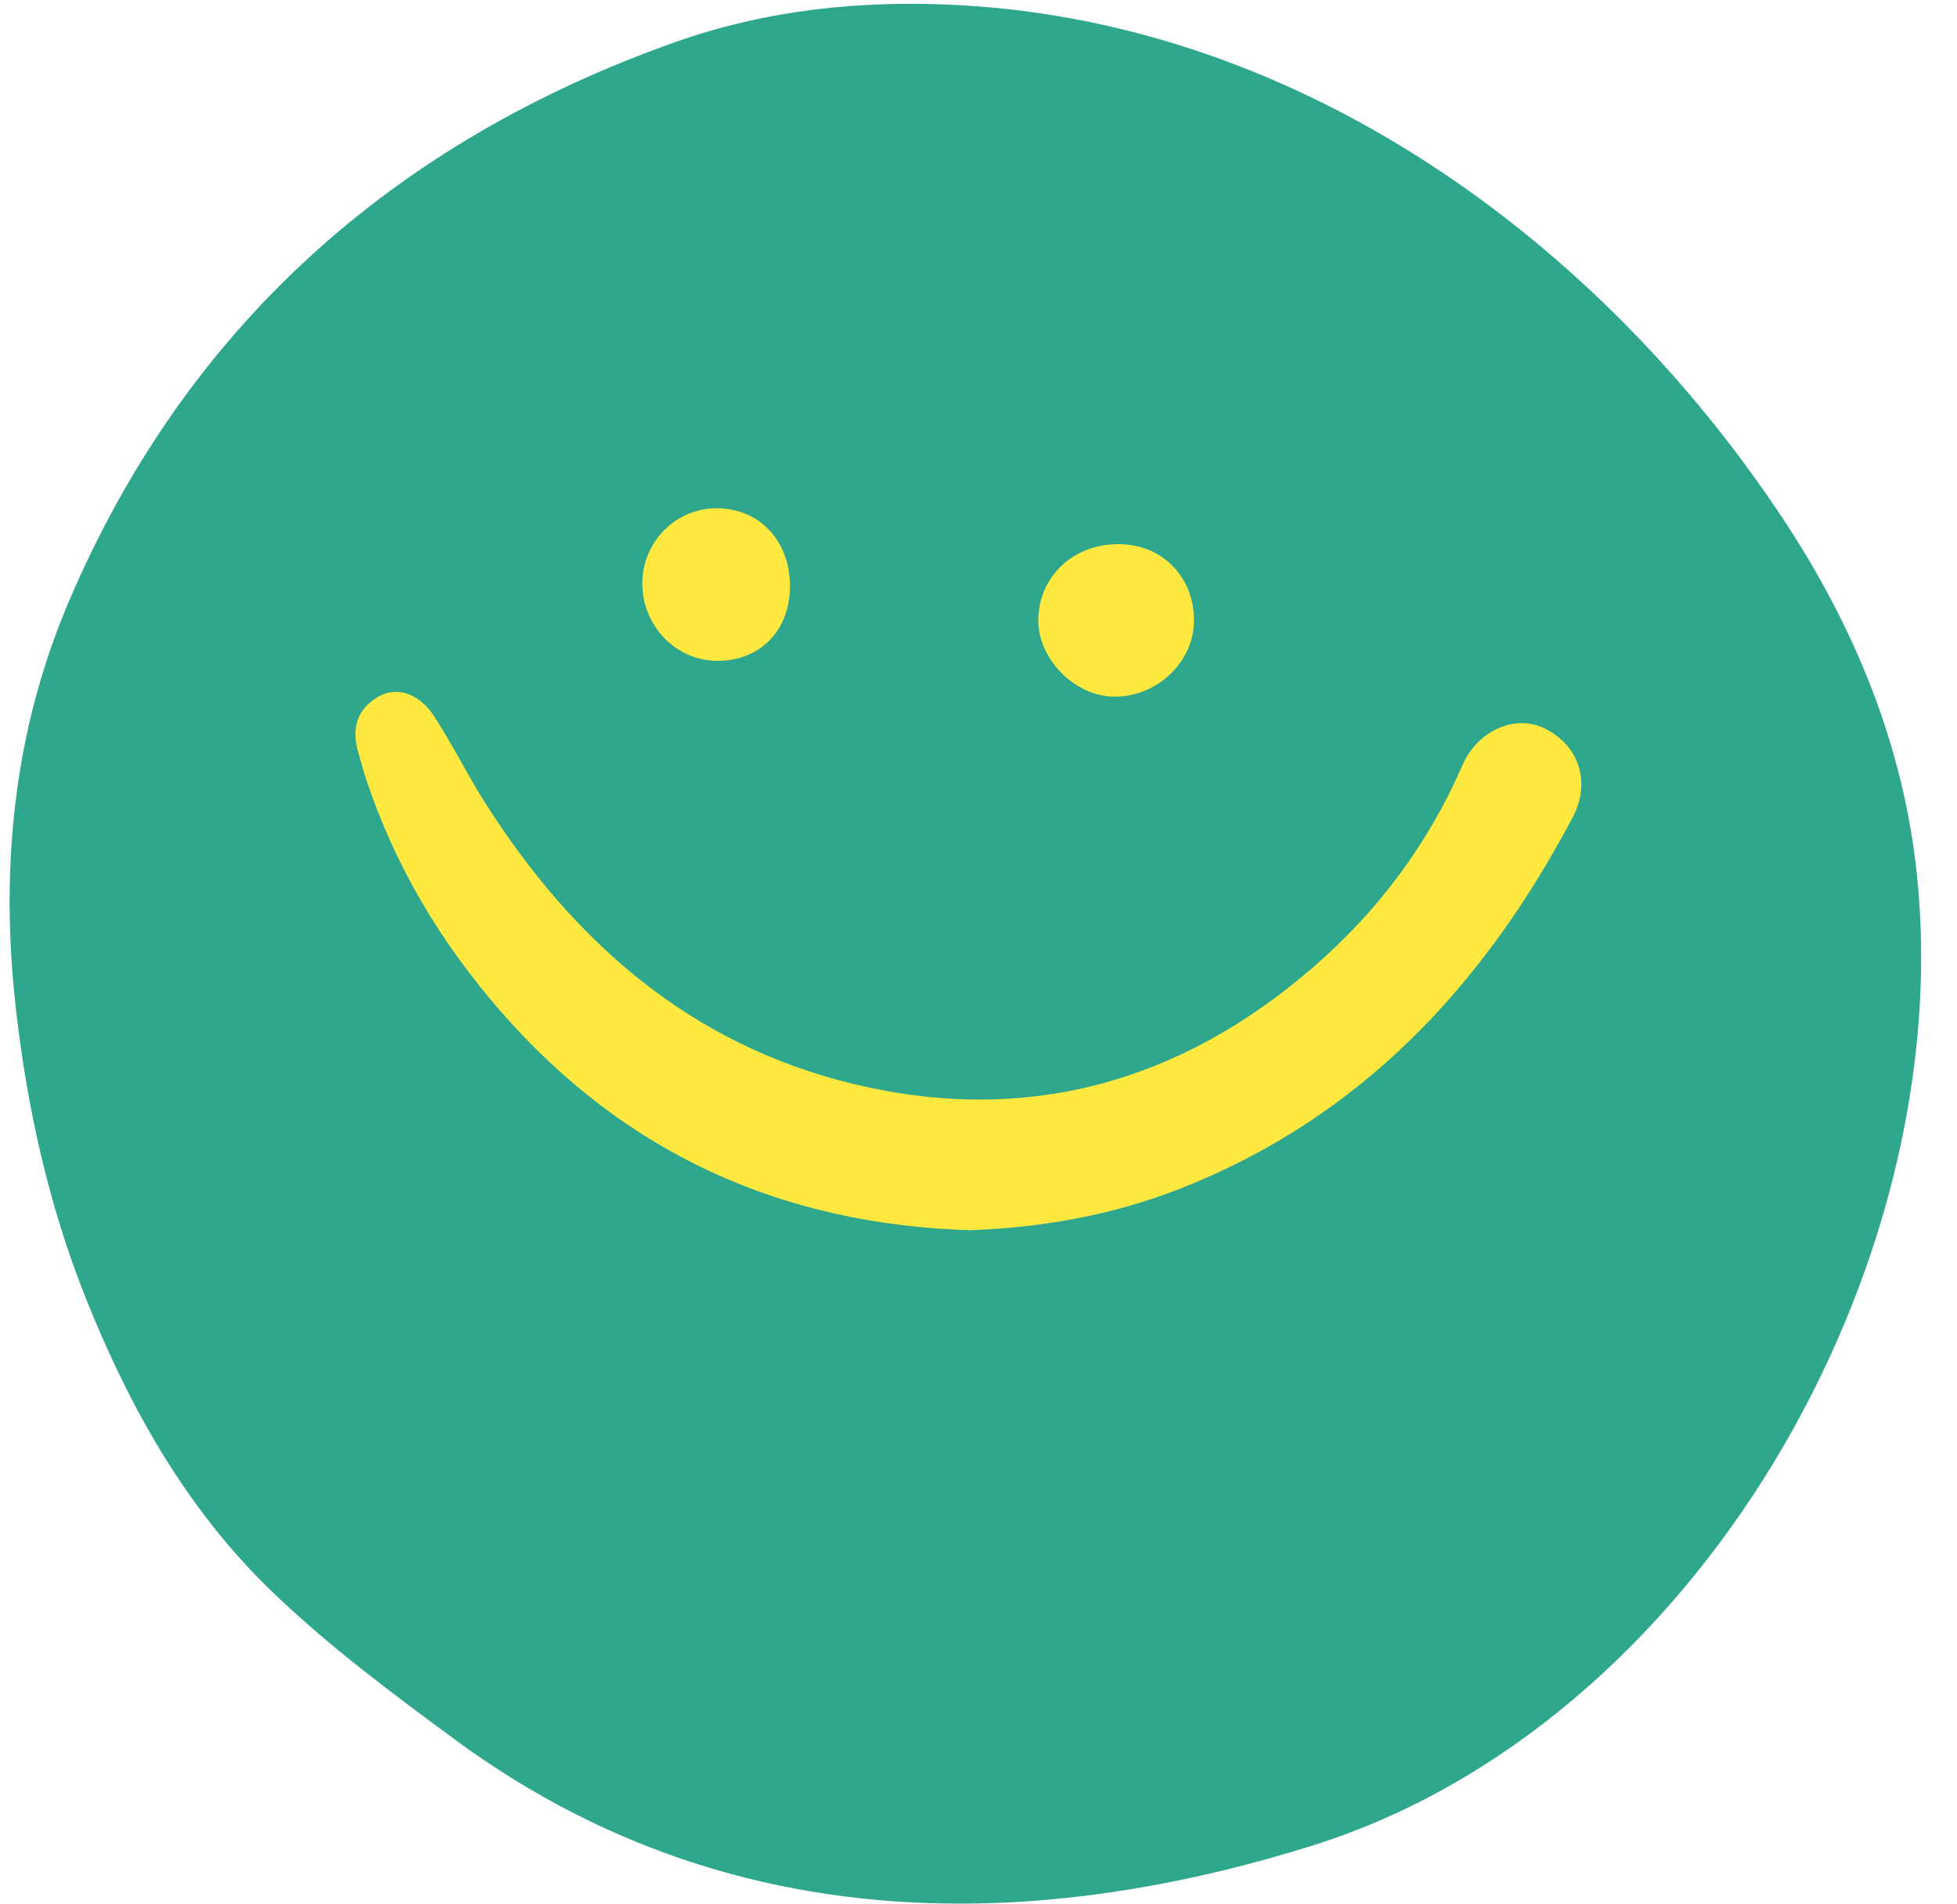
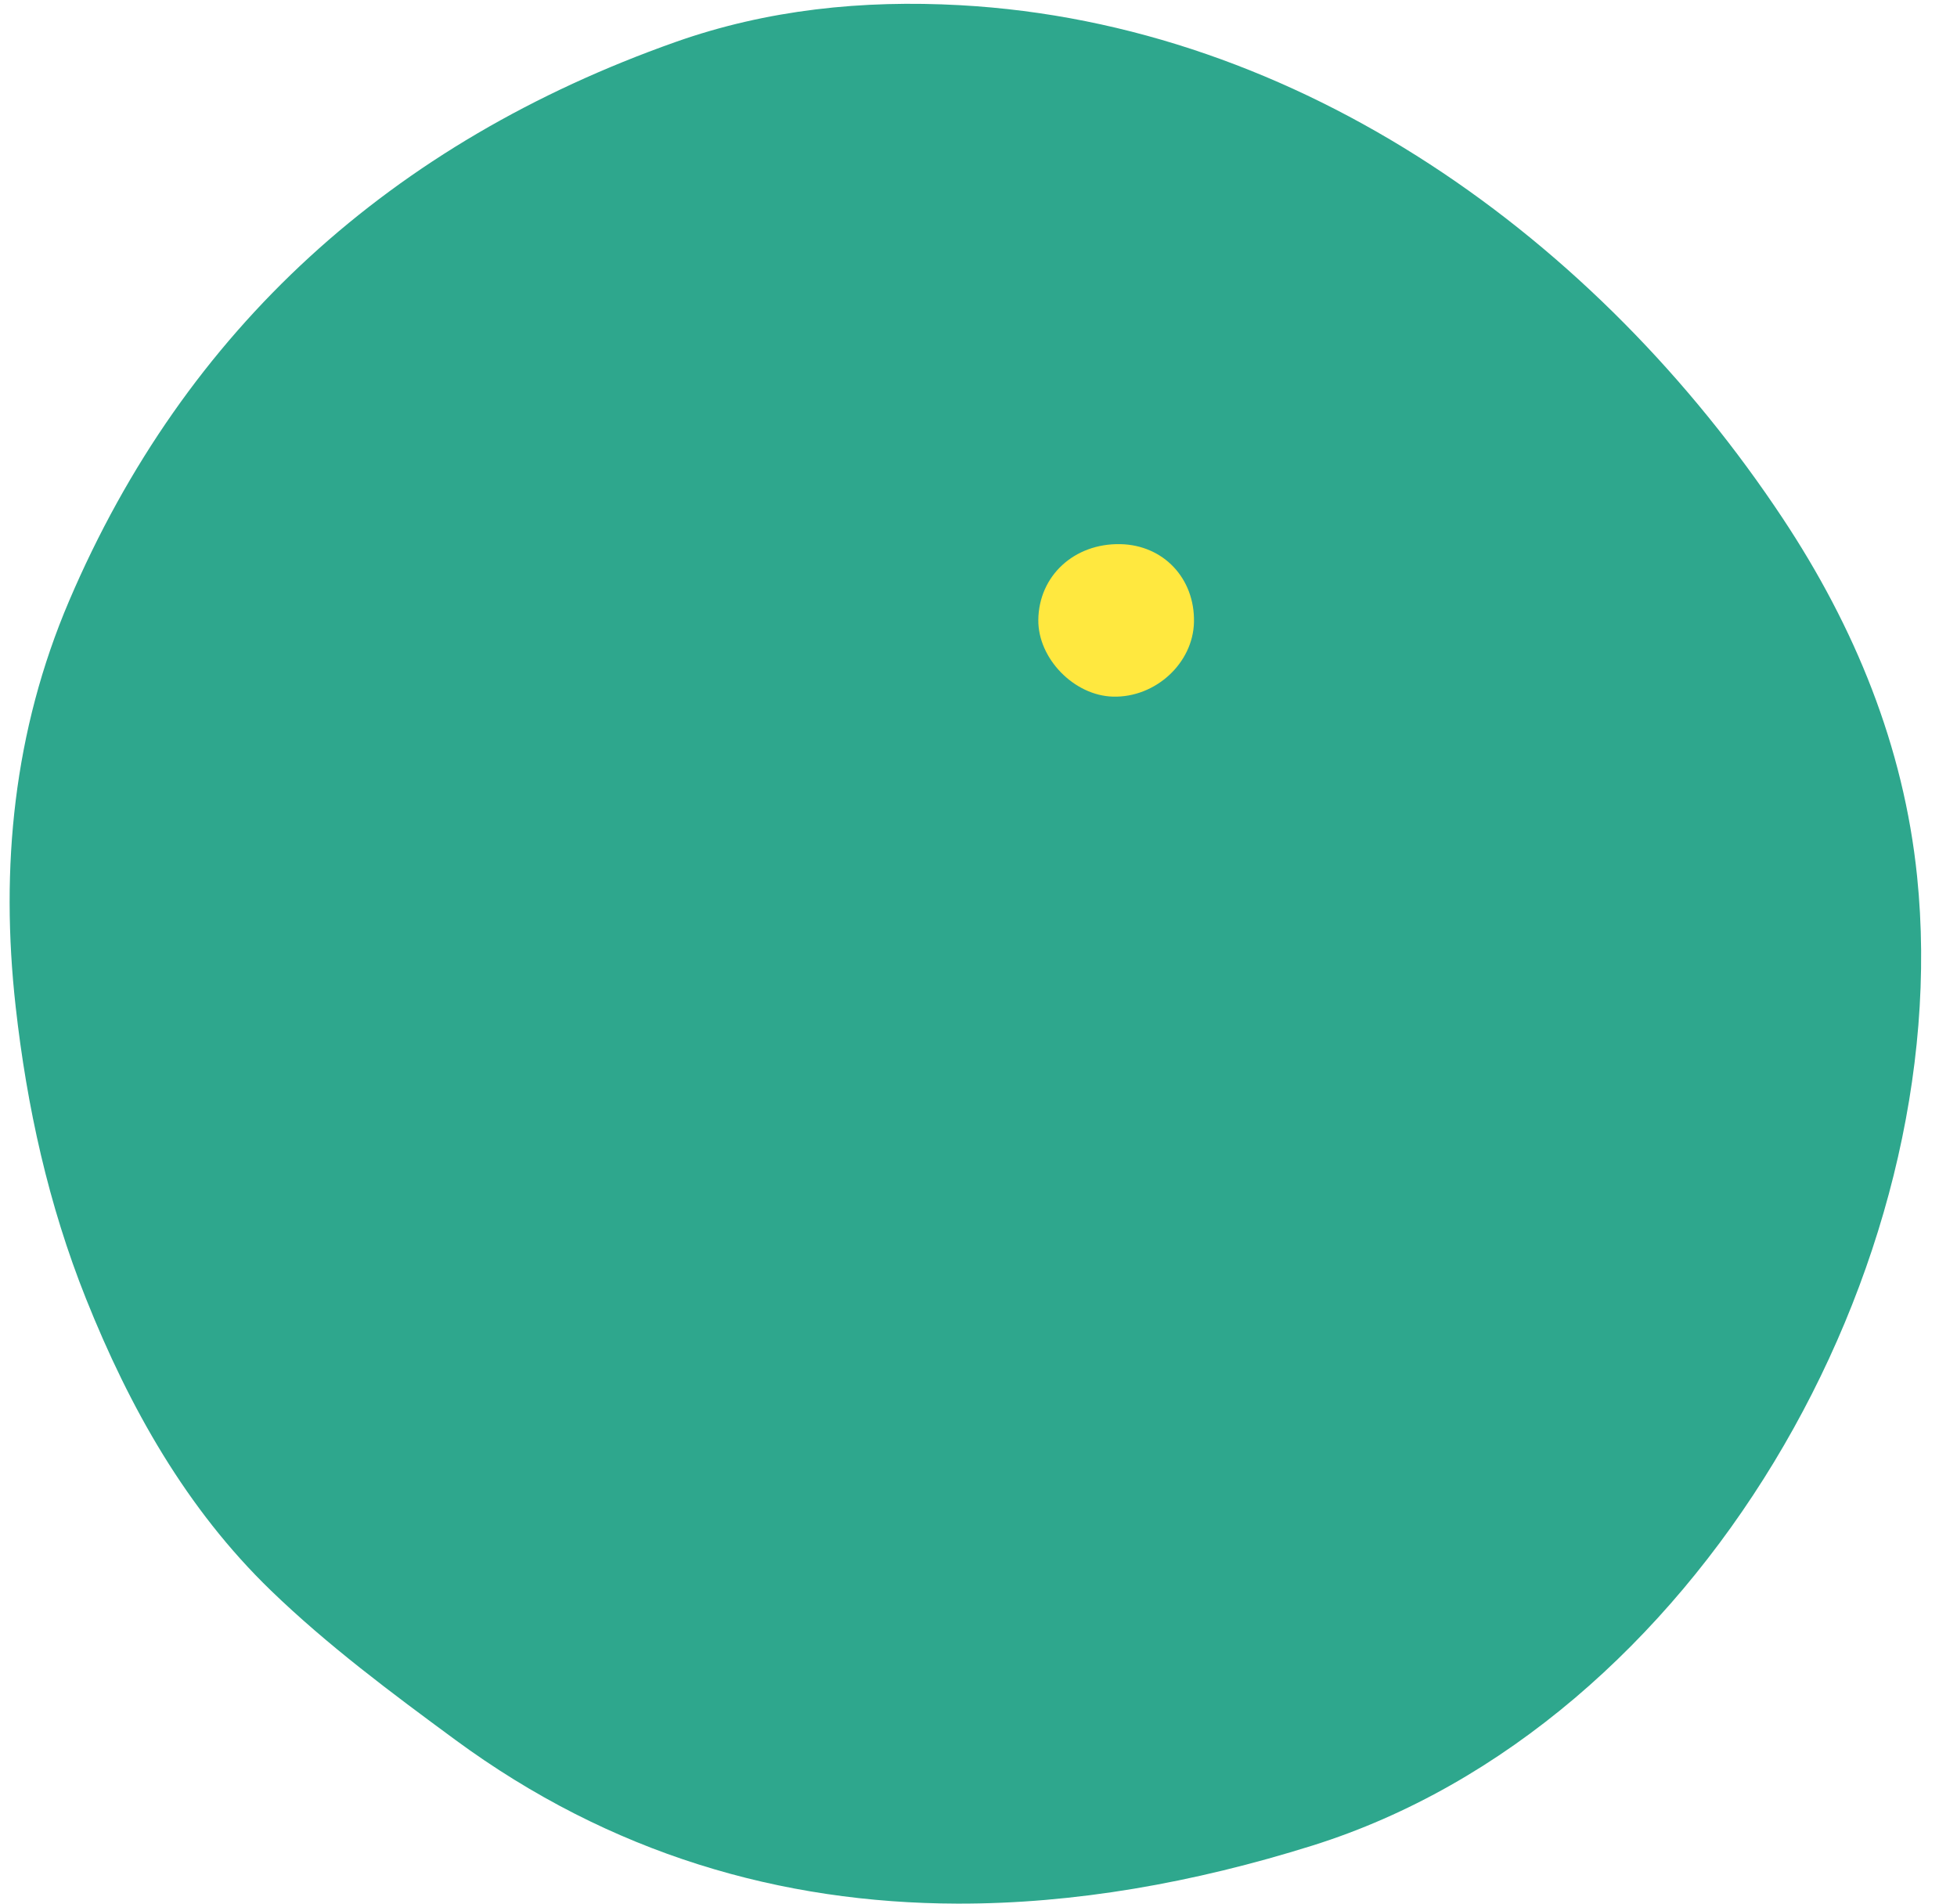
<svg xmlns="http://www.w3.org/2000/svg" fill="#000000" height="494" preserveAspectRatio="xMidYMid meet" version="1" viewBox="-0.5 1.0 507.8 494.0" width="507.8" zoomAndPan="magnify">
  <g>
    <g id="change1_1">
      <path d="M247.9,494.89c-45.702-0.118-89.931-12.819-130.32-42.536 c-16.509-12.147-33.11-24.51-47.798-38.71c-21.896-21.169-36.667-47.441-47.965-75.7 c-9.757-24.404-15.345-49.782-18.253-75.76c-4.049-36.179-0.511-71.617,13.863-105.27 C47.608,86.251,101.216,37.936,174.709,11.923c23.888-8.455,48.67-10.959,73.853-9.579 c88.486,4.85,165.571,60.825,213.507,133.119c18.704,28.208,31.408,59.111,34.875,92.887 c10.399,101.314-57.125,220.188-156.88,251.471C309.155,489.515,278.204,494.969,247.9,494.89z" fill="#2ea78d" />
    </g>
    <g fill="#ffe83f" id="change2_1">
-       <path d="M251.173,320.17c-48.813-1.503-89.499-19.872-121.645-56.661 c-15.794-18.075-27.832-38.286-35.279-61.158c-0.684-2.102-1.218-4.252-1.839-6.374 c-1.781-6.085-0.174-11.098,5.328-14.254c4.704-2.698,10.456-0.875,14.289,4.952 c4.739,7.204,8.552,15.012,13.165,22.306c22.863,36.155,53.274,62.959,95.645,73.226 c44.769,10.848,84.717-0.24,119.34-30.199c16.776-14.516,29.904-31.982,38.809-52.492 c3.917-9.022,13.662-13.228,21.187-9.59c8.916,4.31,12.298,13.87,7.404,23.127 c-23.088,43.674-55.102,78.07-102.084,96.429C288.017,316.311,269.728,319.521,251.173,320.17z" fill="inherit" />
      <path d="M309.311,162.387c-0.221,10.672-9.999,19.664-21.043,19.353 c-10.102-0.285-19.457-9.912-19.348-19.911c0.125-11.435,9.309-19.902,21.311-19.65 C301.389,142.414,309.546,151.053,309.311,162.387z" fill="inherit" />
-       <path d="M204.479,153.13c-0.015,11.47-7.795,19.409-18.935,19.323 c-10.734-0.083-19.428-9.15-19.366-20.197c0.061-10.75,8.724-19.428,19.353-19.387 C196.619,132.914,204.494,141.335,204.479,153.13z" fill="inherit" />
    </g>
  </g>
</svg>